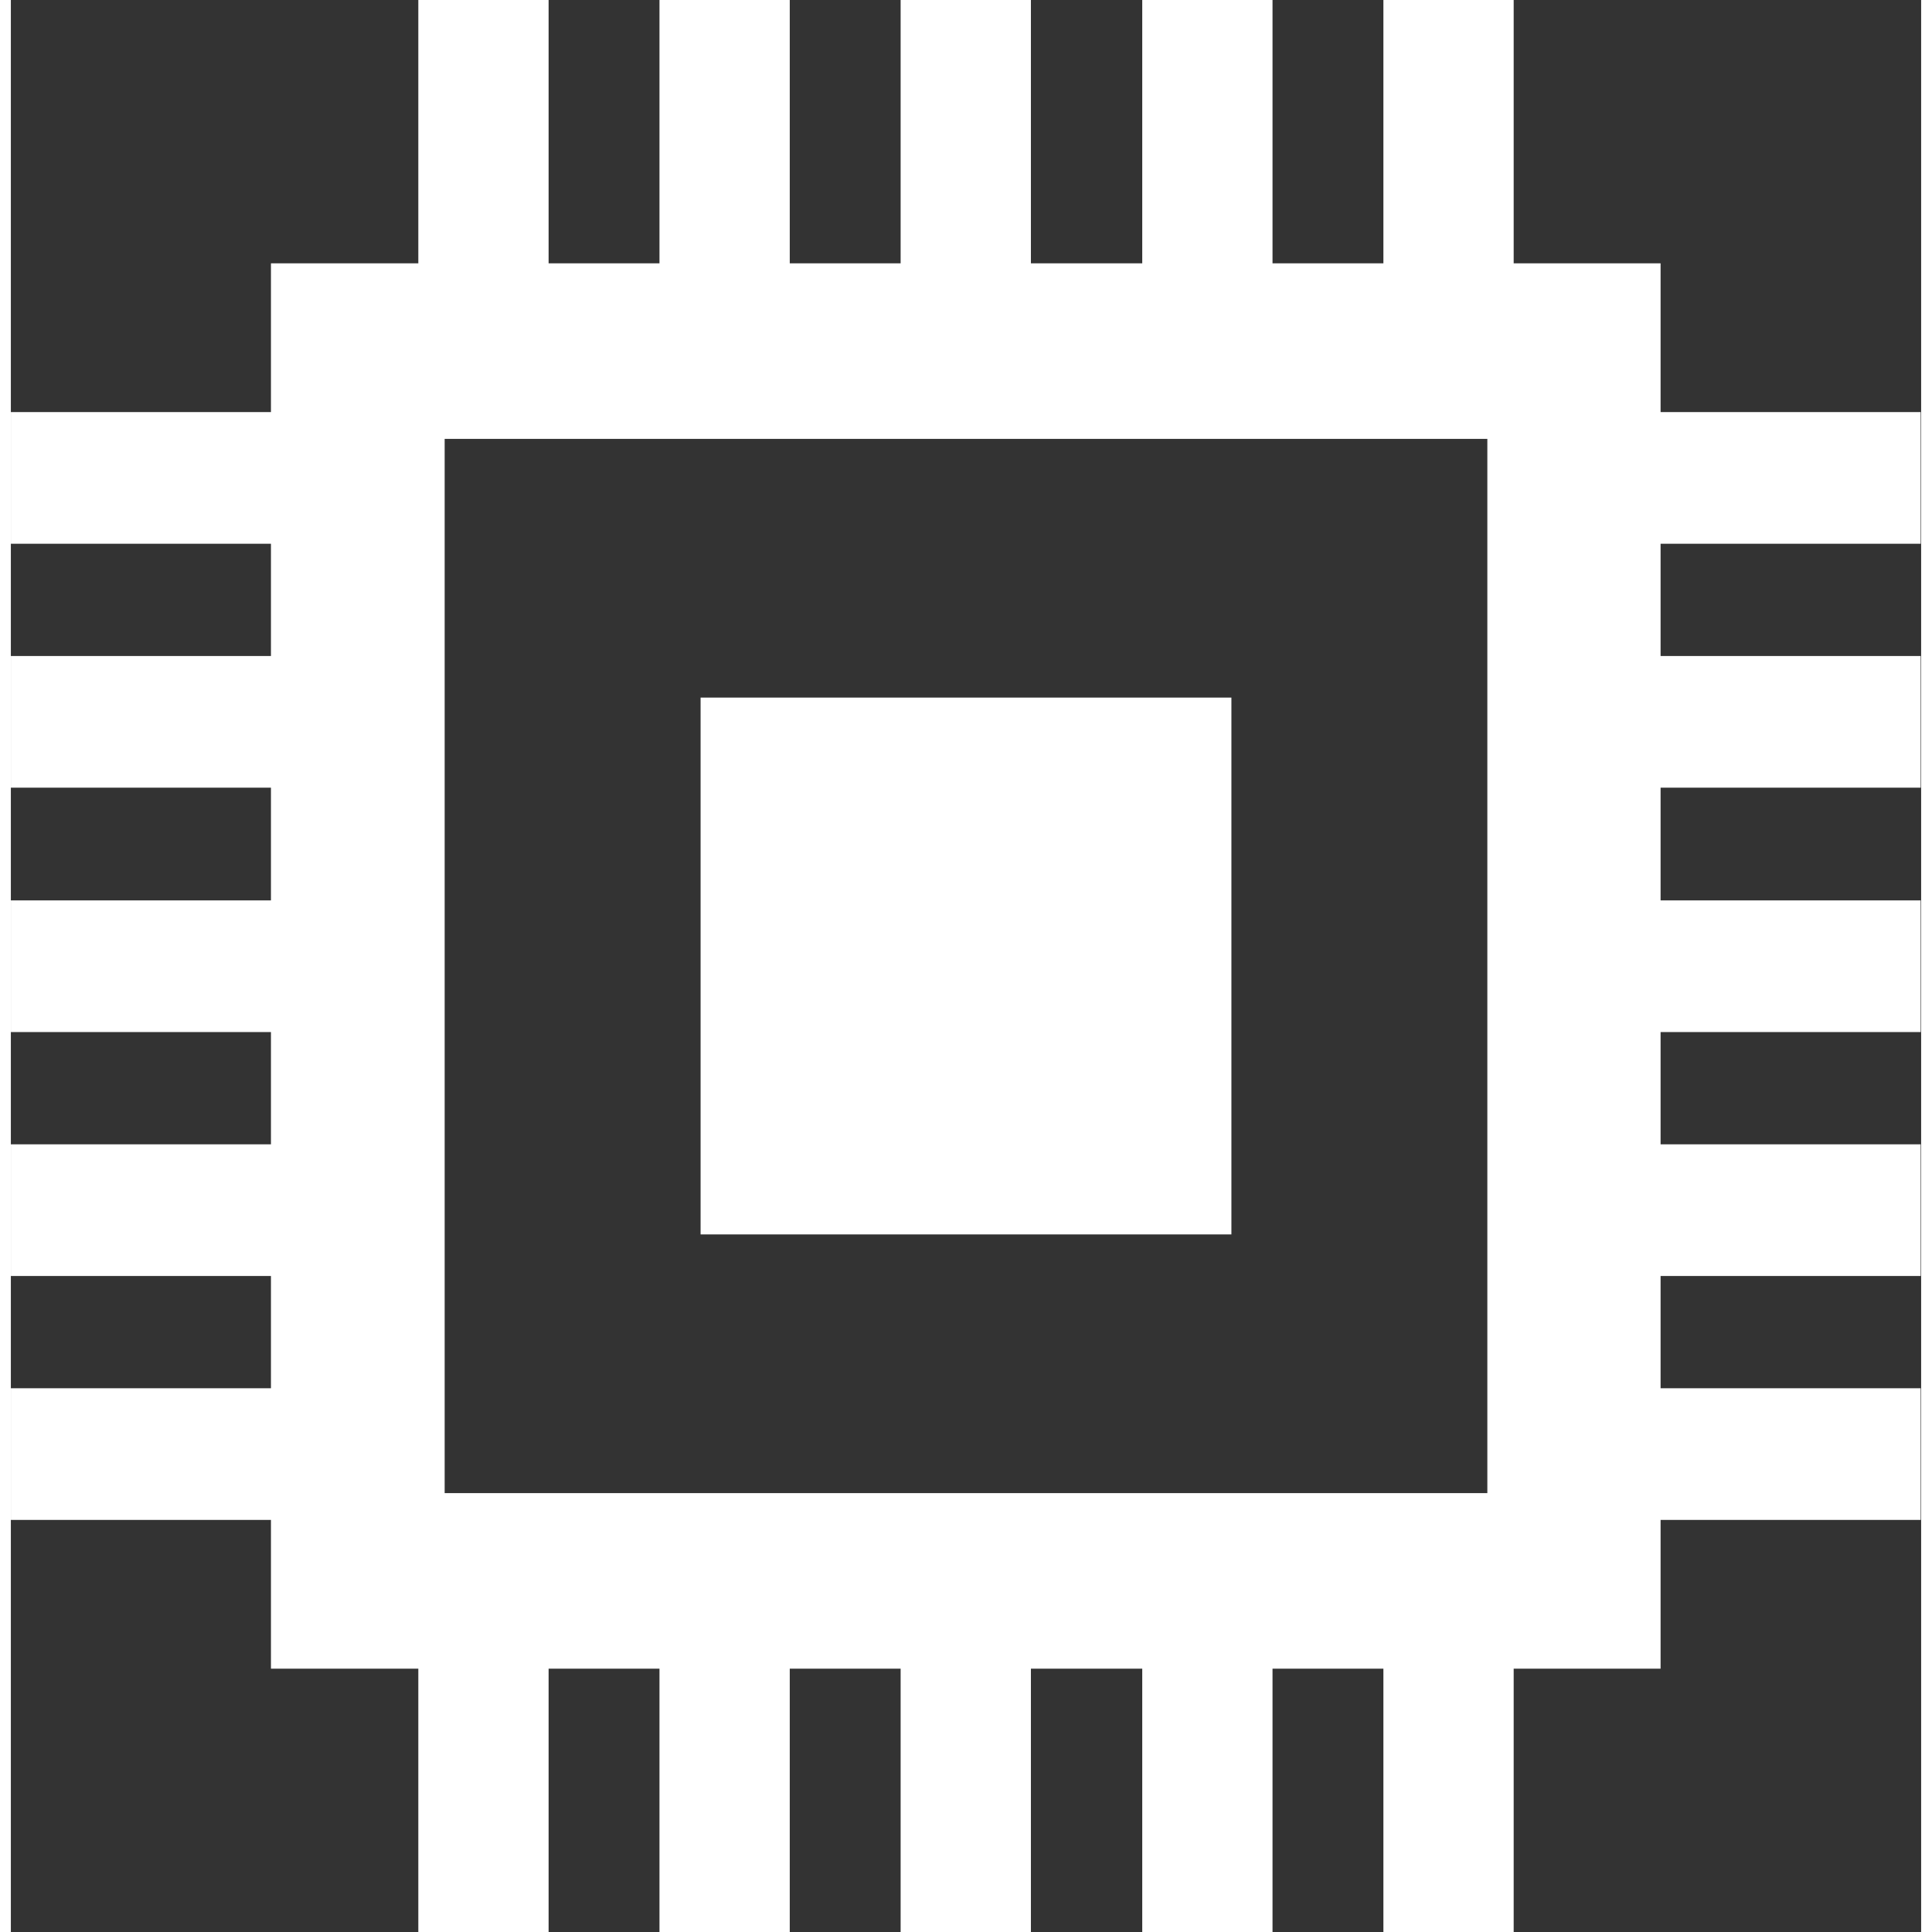
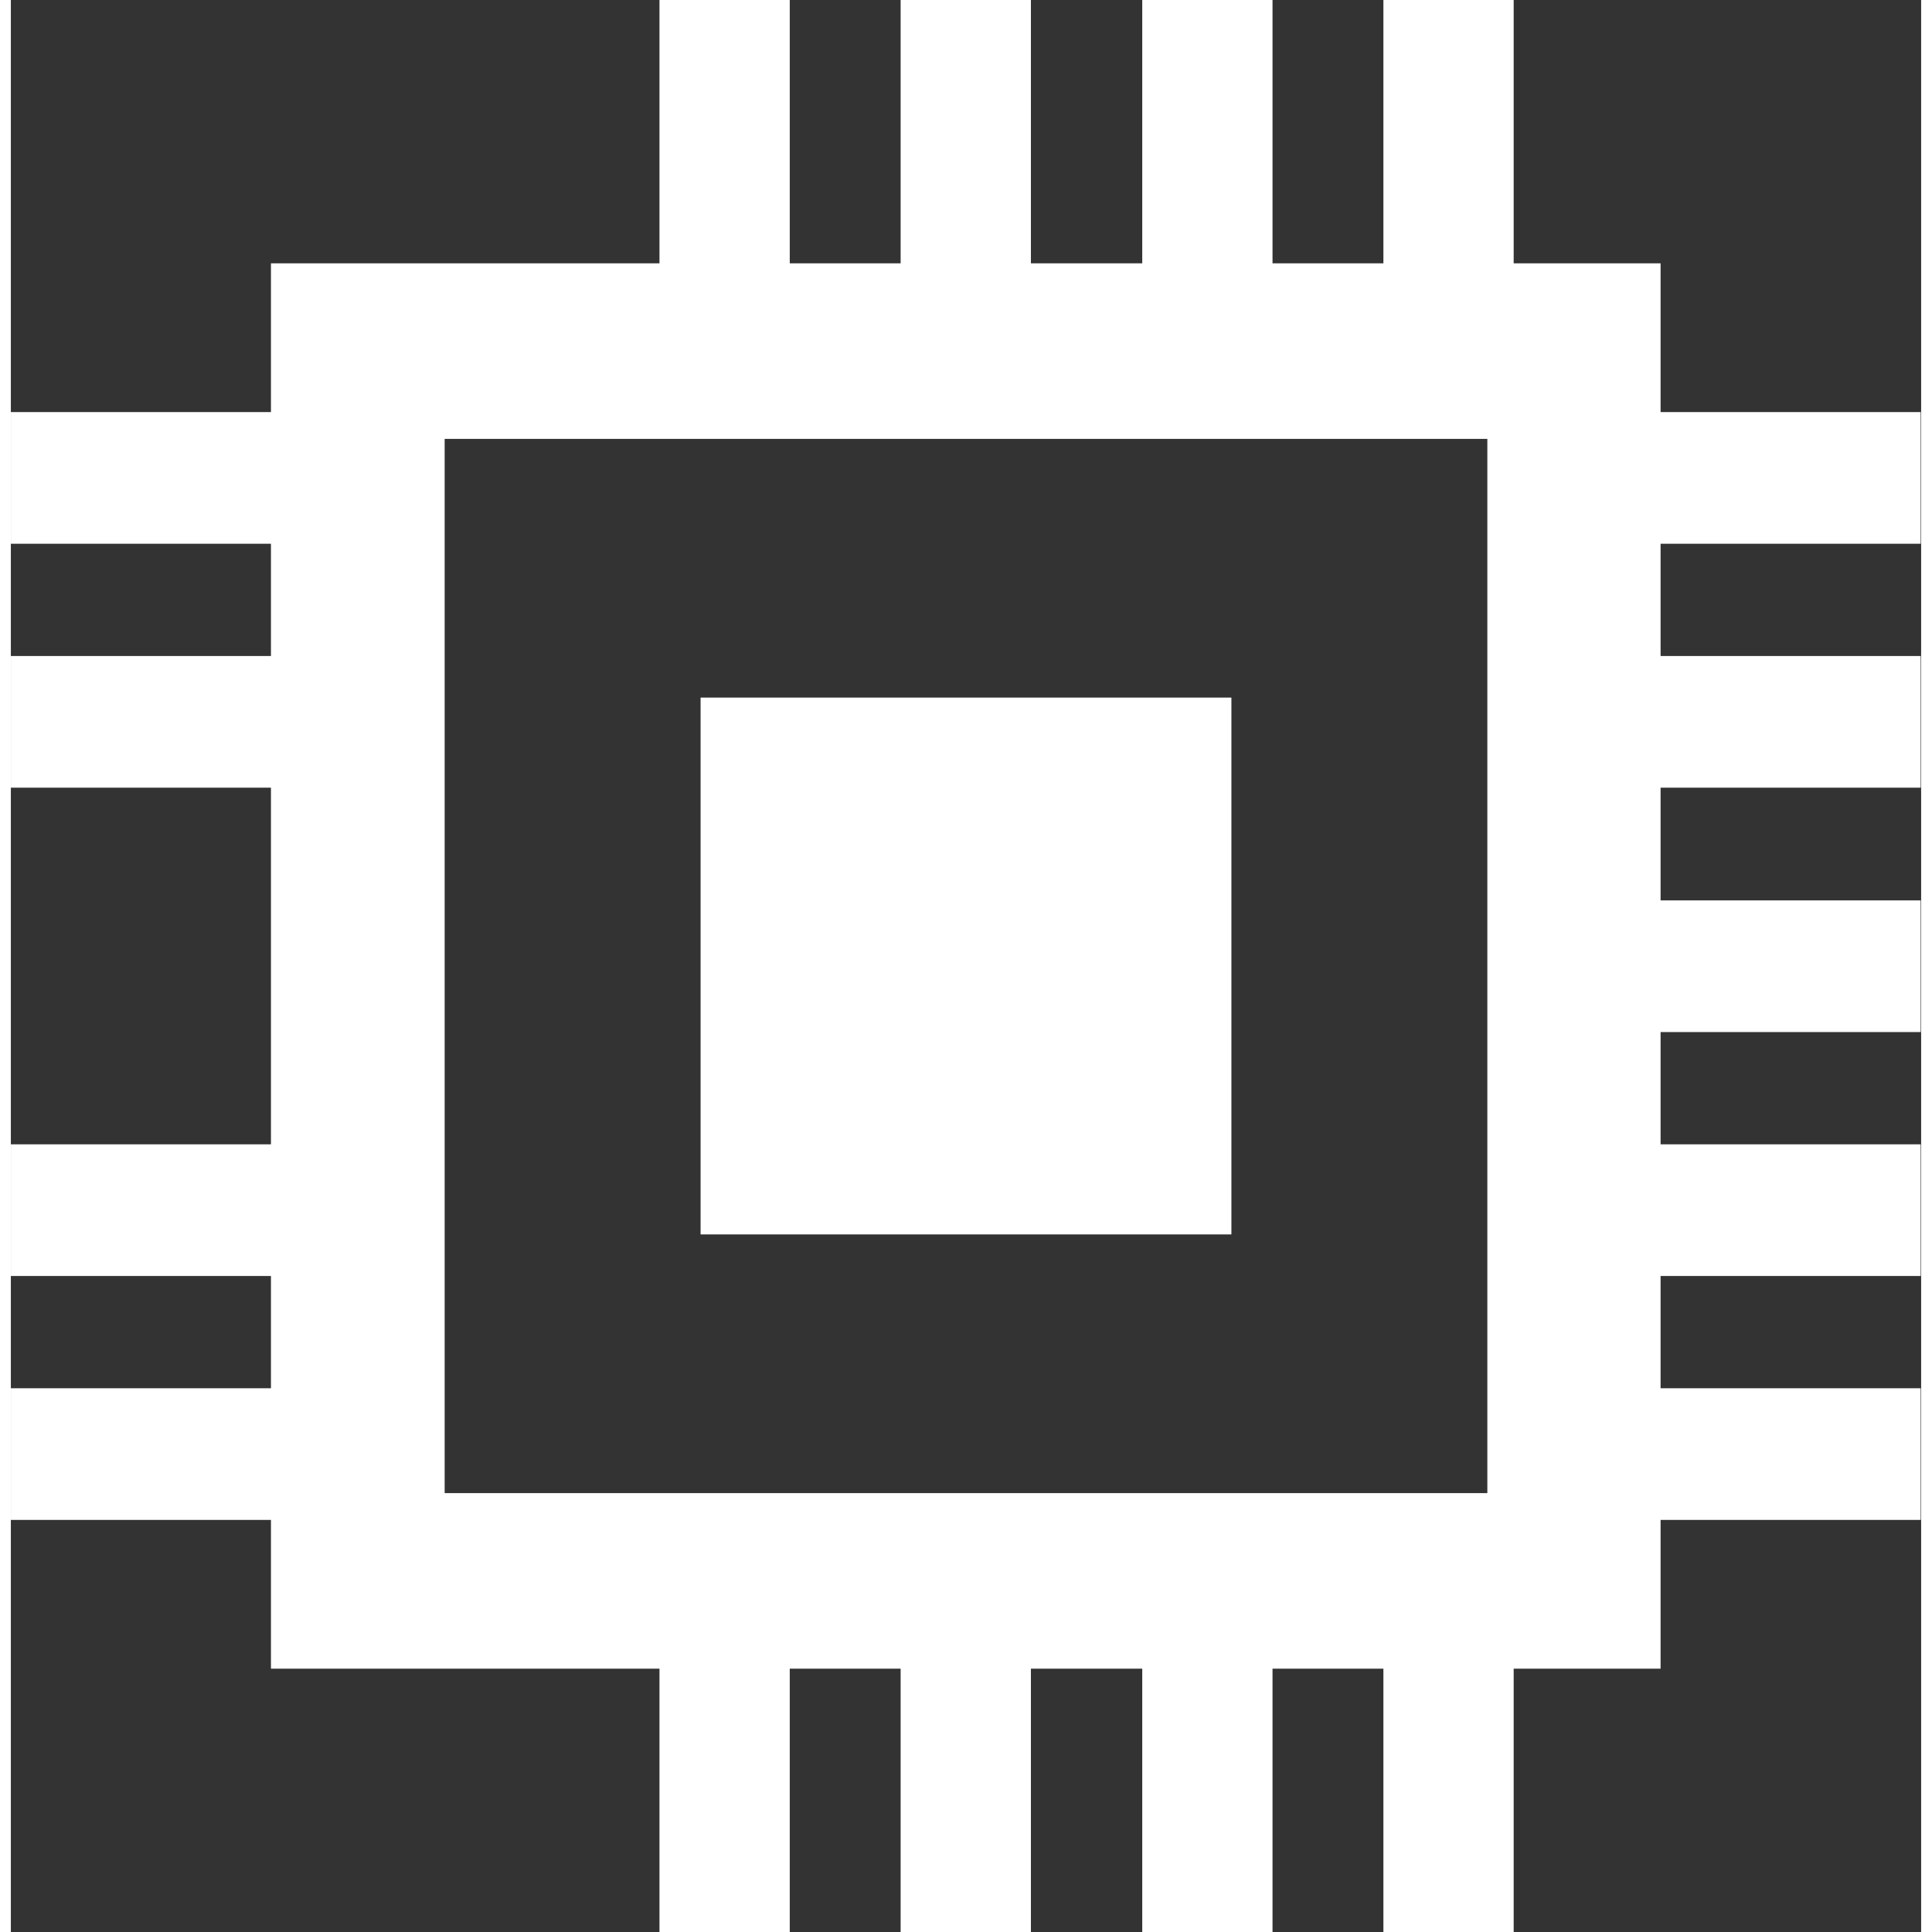
<svg xmlns="http://www.w3.org/2000/svg" id="Layer_463eea1d177c56" viewBox="0 0 41.35 41.82" aria-hidden="true" width="41px" height="41px">
  <rect x="0" y="0" width="41.35" height="41.82" fill="#333333" stroke="none" />
  <defs>
    <linearGradient class="cerosgradient" data-cerosgradient="true" id="CerosGradient_idd3ba3d25d" gradientUnits="userSpaceOnUse" x1="50%" y1="100%" x2="50%" y2="0%">
      <stop offset="0%" stop-color="#d1d1d1" />
      <stop offset="100%" stop-color="#d1d1d1" />
    </linearGradient>
    <linearGradient />
    <style>.cls-1-63eea1d177c56{fill:#fff;}</style>
  </defs>
  <g id="memory63eea1d177c56">
    <rect class="cls-1-63eea1d177c56" x="29.71" y="33.61" width="2.82" height="8.21" />
    <rect class="cls-1-63eea1d177c56" x="24.49" y="33.61" width="2.82" height="8.21" />
    <rect class="cls-1-63eea1d177c56" x="19.26" y="33.61" width="2.82" height="8.21" />
    <rect class="cls-1-63eea1d177c56" x="14.04" y="33.61" width="2.82" height="8.21" />
-     <rect class="cls-1-63eea1d177c56" x="8.82" y="33.61" width="2.82" height="8.21" />
    <rect class="cls-1-63eea1d177c56" x="29.71" width="2.82" height="8.21" />
    <rect class="cls-1-63eea1d177c56" x="24.49" width="2.82" height="8.21" />
    <rect class="cls-1-63eea1d177c56" x="19.26" width="2.82" height="8.21" />
    <rect class="cls-1-63eea1d177c56" x="14.04" width="2.82" height="8.21" />
-     <rect class="cls-1-63eea1d177c56" x="8.82" width="2.82" height="8.21" />
    <rect class="cls-1-63eea1d177c56" y="30.05" width="8.11" height="2.85" />
    <rect class="cls-1-63eea1d177c56" y="24.77" width="8.11" height="2.85" />
-     <rect class="cls-1-63eea1d177c56" y="19.49" width="8.11" height="2.85" />
    <rect class="cls-1-63eea1d177c56" y="14.2" width="8.11" height="2.85" />
    <rect class="cls-1-63eea1d177c56" y="8.92" width="8.11" height="2.85" />
    <rect class="cls-1-63eea1d177c56" x="33.23" y="30.05" width="8.11" height="2.85" />
    <rect class="cls-1-63eea1d177c56" x="33.23" y="24.77" width="8.11" height="2.85" />
    <rect class="cls-1-63eea1d177c56" x="33.23" y="19.49" width="8.11" height="2.85" />
    <rect class="cls-1-63eea1d177c56" x="33.23" y="14.2" width="8.11" height="2.85" />
    <rect class="cls-1-63eea1d177c56" x="33.23" y="8.92" width="8.11" height="2.85" />
    <path class="cls-1-63eea1d177c56" d="m35.71,36.12H5.63V5.7h30.08v30.42Zm-26.32-3.8h22.57V9.5H9.39v22.82Z" />
    <rect class="cls-1-63eea1d177c56" x="14.93" y="15.1" width="11.49" height="11.62" />
  </g>
</svg>